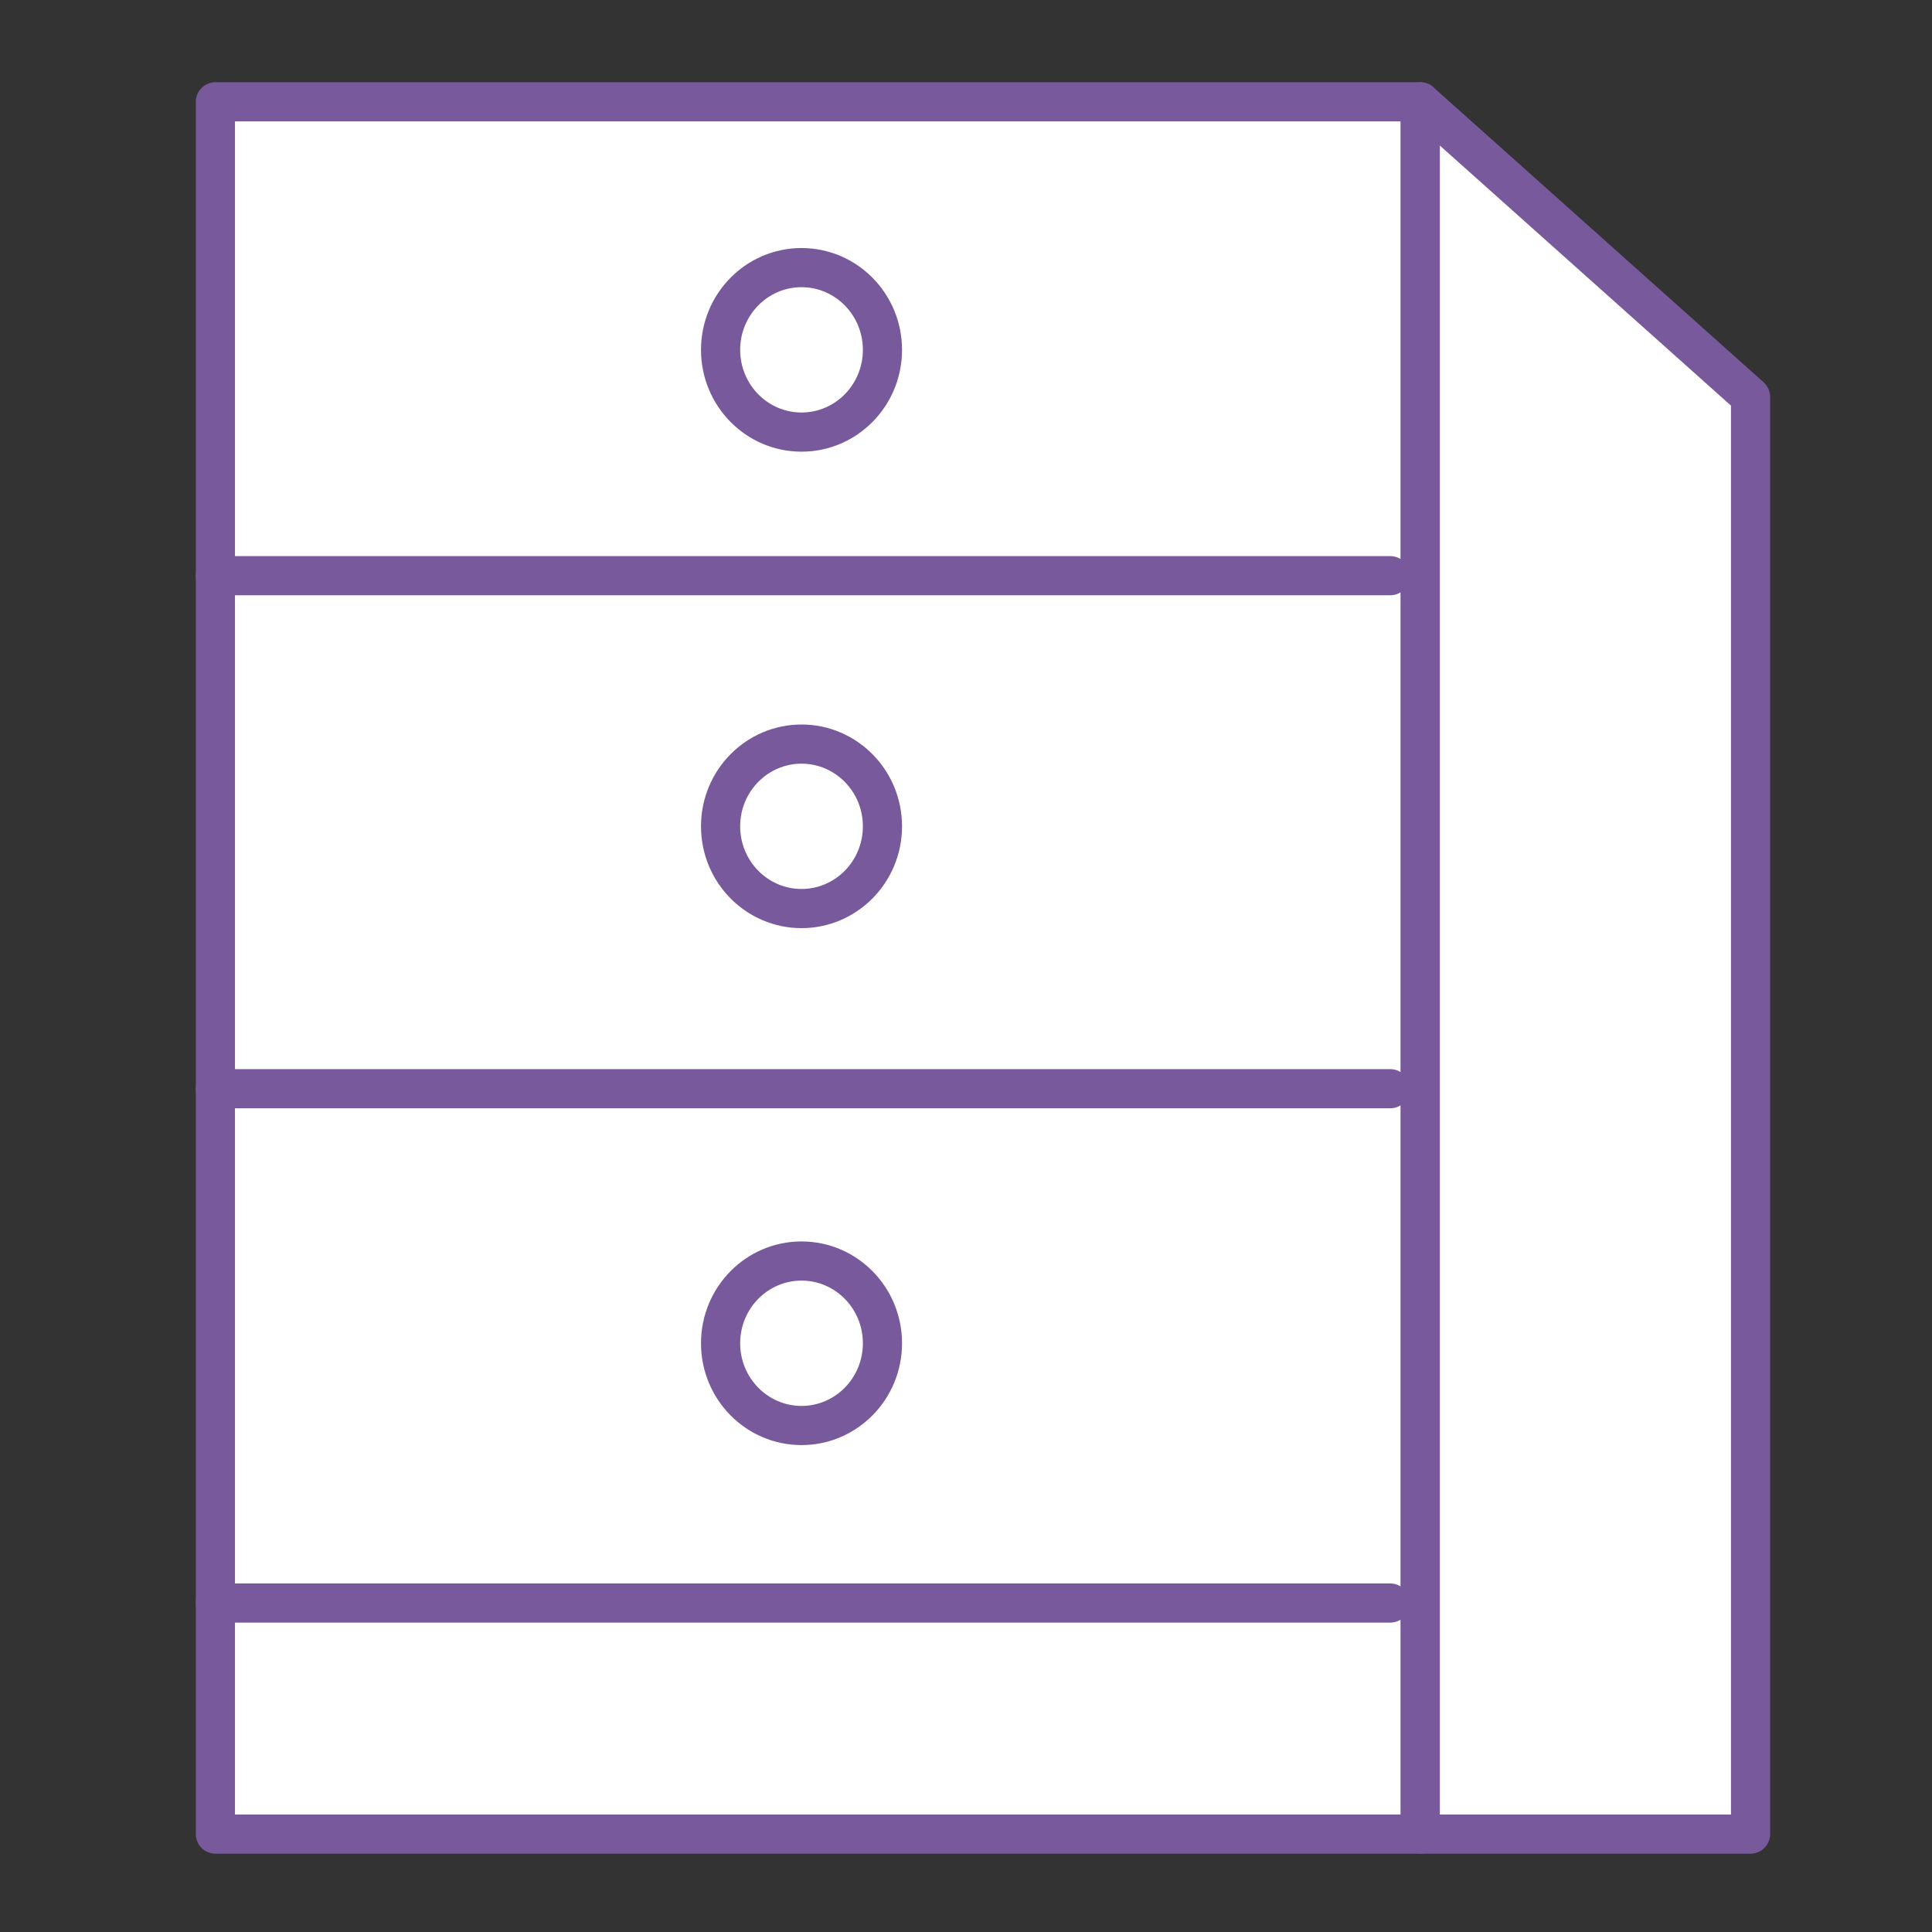
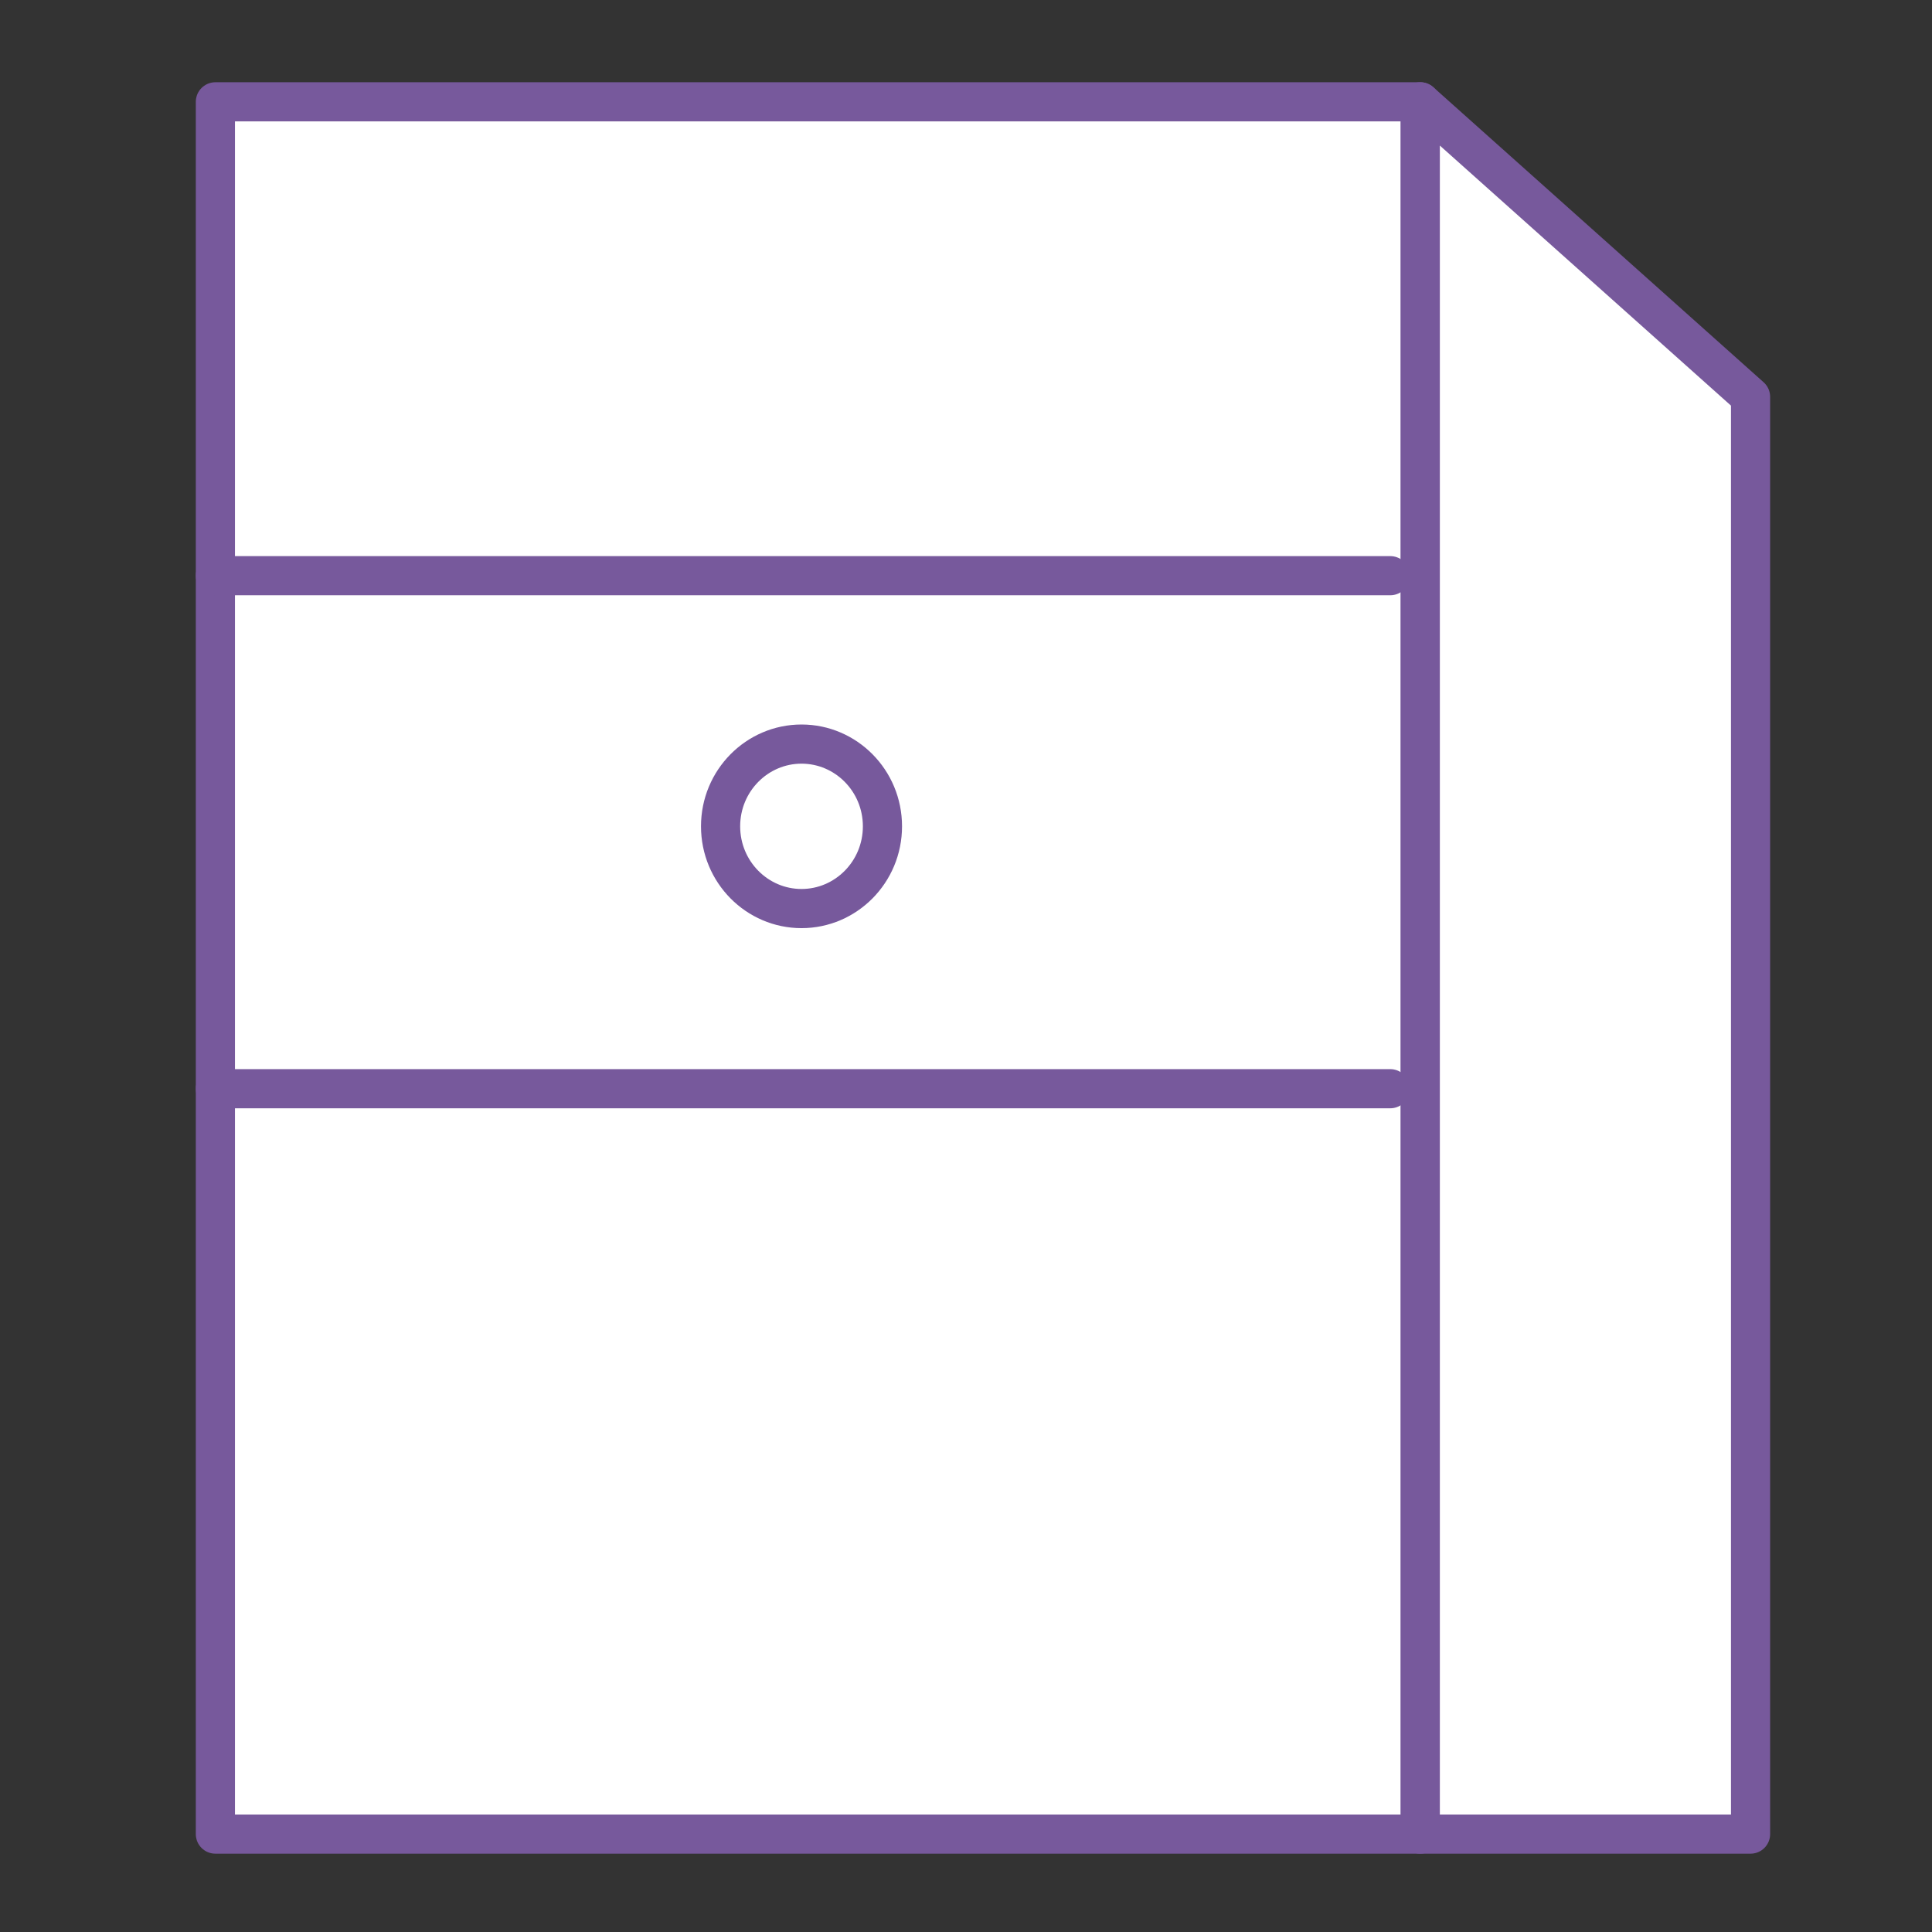
<svg xmlns="http://www.w3.org/2000/svg" id="_レイヤー_1" data-name="レイヤー_1" version="1.1" viewBox="0 0 148 148">
  <rect x="0" y="0" width="148" height="148" fill="#333333" stroke="none" />
  <defs>
    <style>
      .st0 {
        fill: #fff;
      }

      .st0, .st1 {
        stroke: #77599c;
        stroke-linecap: round;
        stroke-linejoin: round;
        stroke-width: 3px;
      }

      .st1 {
        fill: none;
      }
    </style>
  </defs>
  <rect class="st0" x="16.5" y="7.8" width="92.3" height="132.7" />
  <polygon class="st0" points="134.1 140.5 108.8 140.5 108.8 7.8 134.1 30.4 134.1 140.5" />
  <line class="st1" x1="16.5" y1="44.1" x2="106.5" y2="44.1" />
  <line class="st1" x1="16.5" y1="83.4" x2="106.5" y2="83.4" />
-   <line class="st1" x1="16.5" y1="122.8" x2="106.5" y2="122.8" />
-   <ellipse class="st1" cx="61.4" cy="26.8" rx="6.2" ry="6.3" />
  <path class="st1" d="M67.6,63.3c0,3.5-2.8,6.3-6.2,6.3s-6.2-2.8-6.2-6.3,2.8-6.3,6.2-6.3,6.2,2.8,6.2,6.3Z" />
-   <ellipse class="st1" cx="61.4" cy="102.9" rx="6.2" ry="6.3" />
</svg>